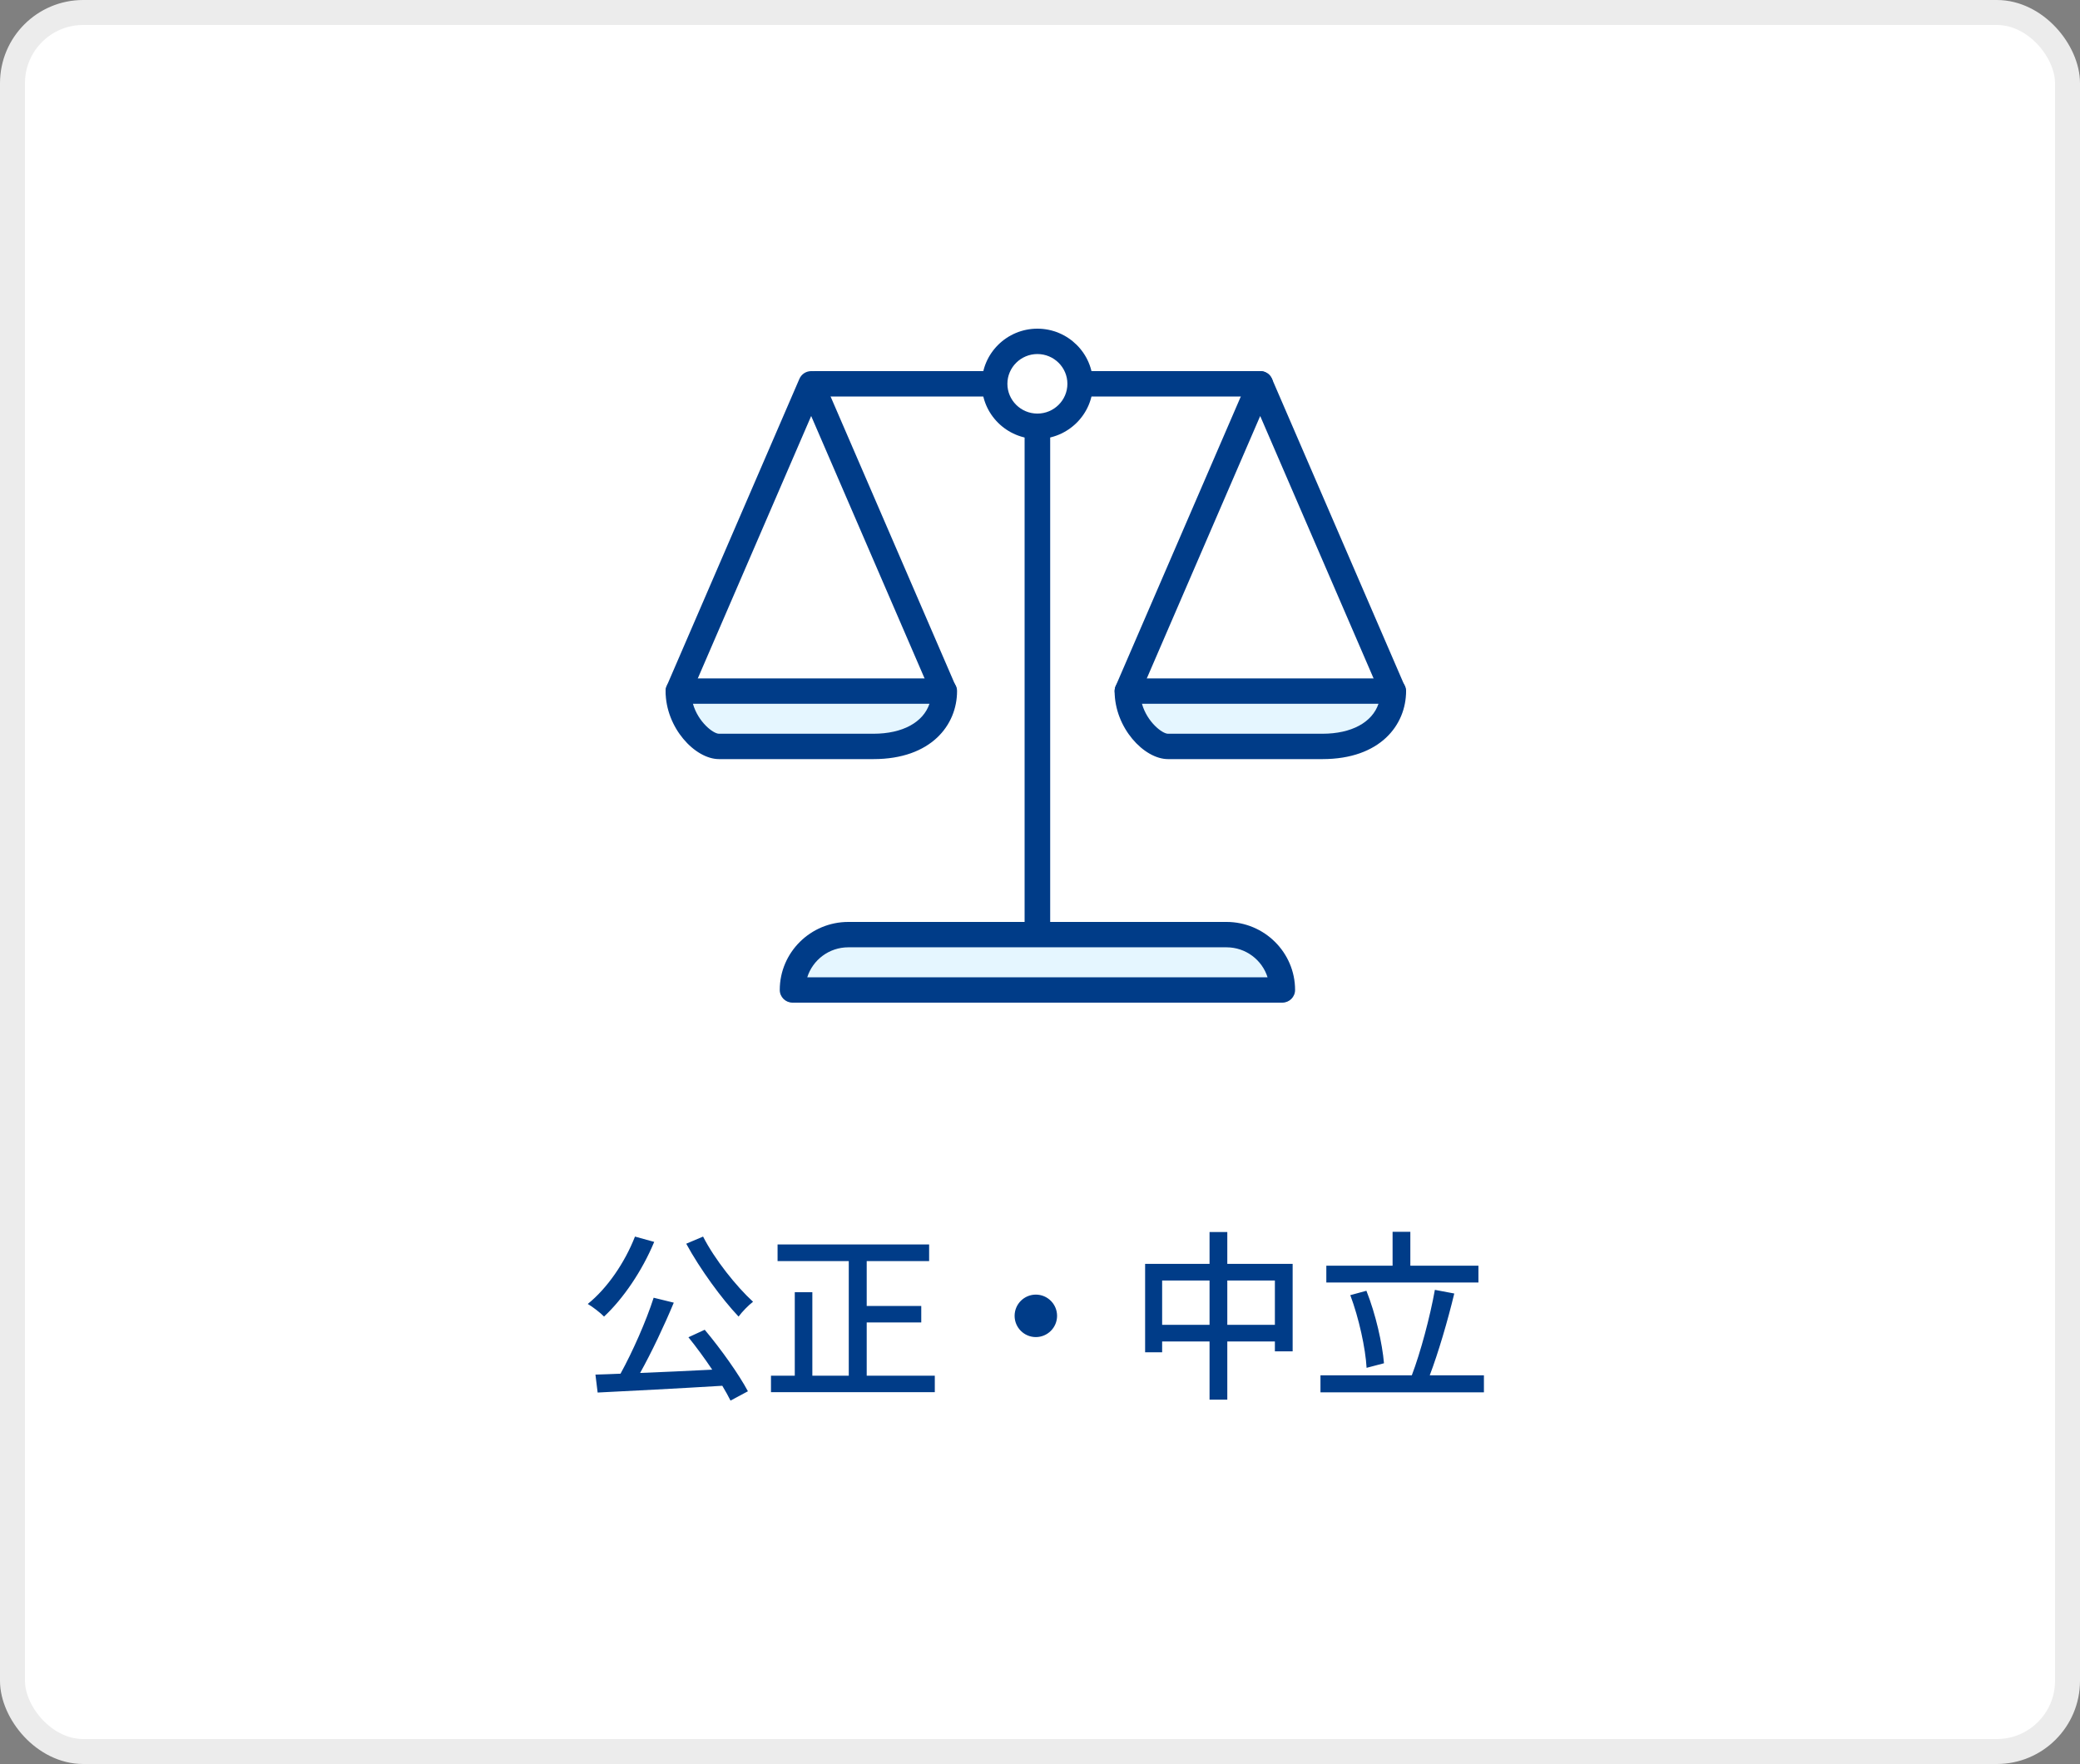
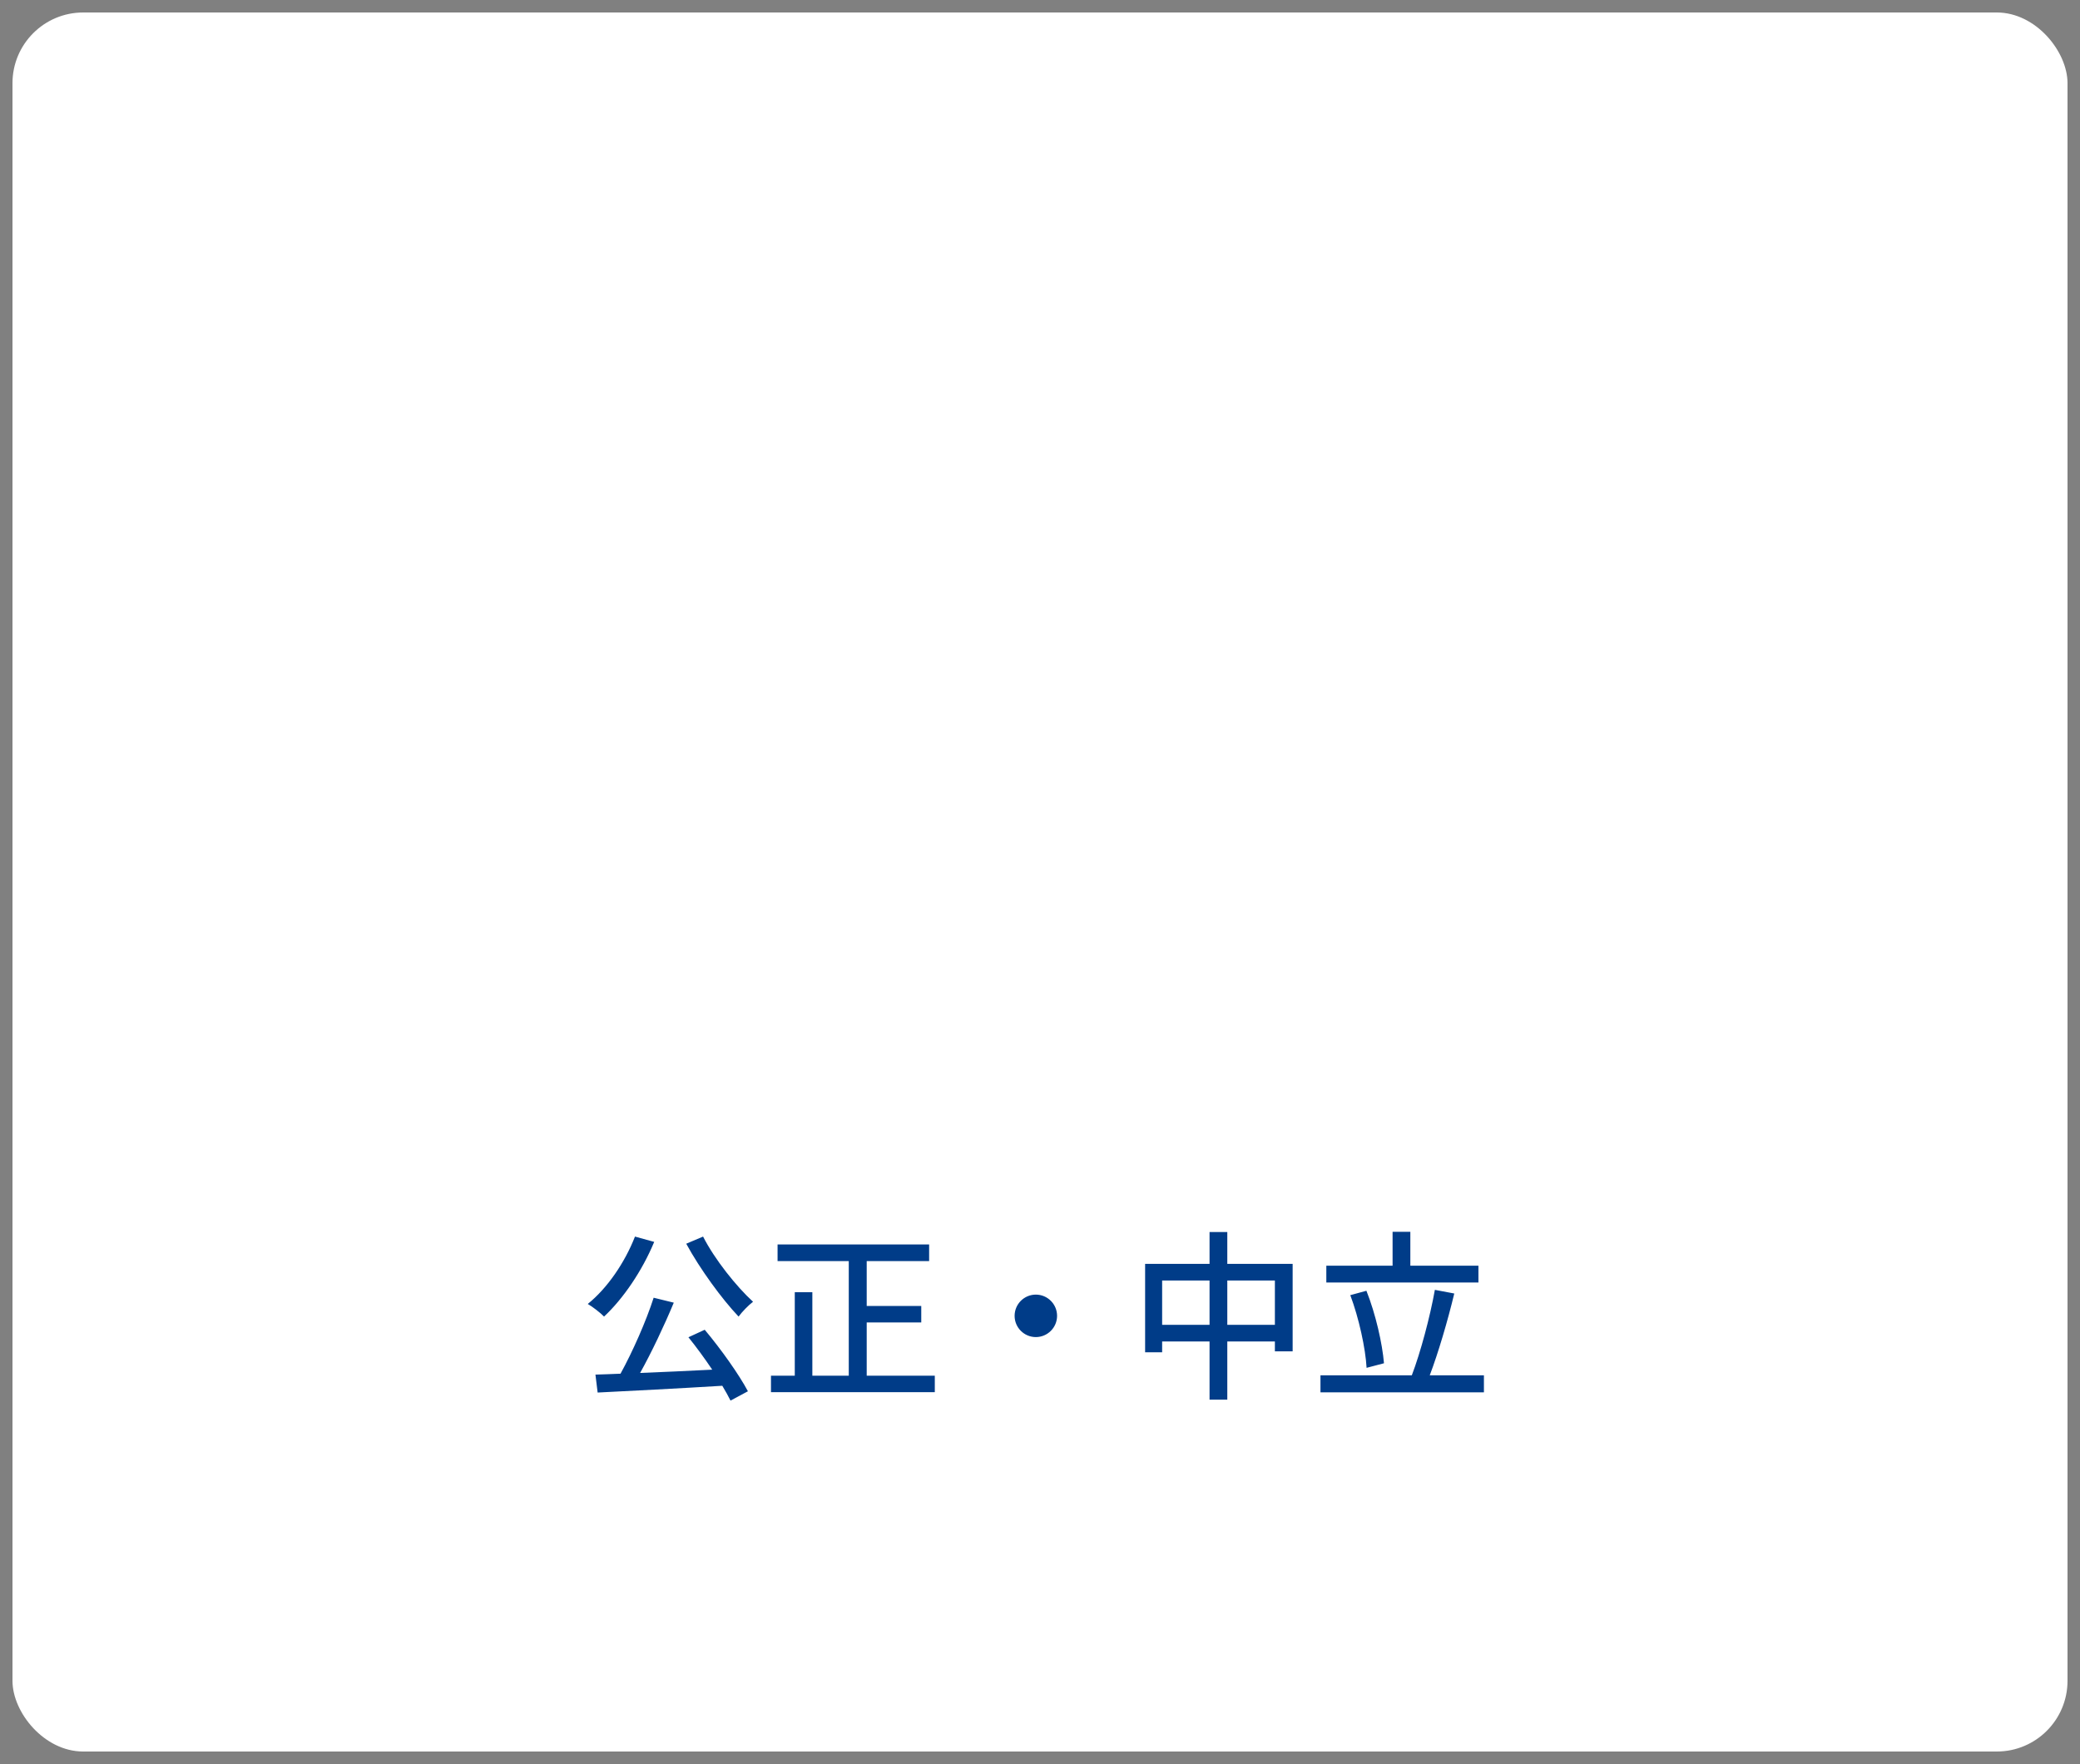
<svg xmlns="http://www.w3.org/2000/svg" width="250" height="212" viewBox="0 0 250 212" fill="none">
  <rect x="0" y="0" width="250" height="212" fill="#808080" stroke="none" />
  <rect x="1.5" y="1.5" width="247" height="209" rx="8.5" fill="white" />
-   <rect x="1.5" y="1.5" width="247" height="209" rx="8.5" stroke="#ECECEC" stroke-width="3" />
  <g clip-path="url(#clip0_2020_31897)">
    <path d="M124.687 112.948C123.837 112.948 123.15 112.267 123.15 111.424V46.127C123.15 45.283 123.837 44.602 124.687 44.602C125.537 44.602 126.224 45.283 126.224 46.127V111.42C126.224 112.264 125.537 112.945 124.687 112.945V112.948Z" fill="#003C88" />
    <path d="M113.457 84.581C112.86 84.581 112.293 84.235 112.044 83.656L97.497 49.996L82.951 83.659C82.616 84.435 81.711 84.791 80.933 84.459C80.154 84.127 79.792 83.232 80.127 82.456L96.084 45.527C96.326 44.968 96.882 44.602 97.497 44.602C98.112 44.602 98.668 44.965 98.911 45.527L114.871 82.456C115.206 83.229 114.844 84.127 114.065 84.459C113.867 84.543 113.662 84.584 113.461 84.584L113.457 84.581Z" fill="#003C88" />
    <path d="M105.045 89.43H86.483C84.602 89.43 81.603 86.455 81.603 82.786V82.779H113.561V82.786C113.561 86.455 110.563 89.43 105.049 89.43H105.045Z" fill="#E5F6FF" />
-     <path d="M104.982 91.231H86.42C83.531 91.231 80 87.464 80 83.063C80 82.219 80.686 81.531 81.537 81.531H113.495C114.345 81.531 115.031 82.212 115.031 83.056C115.031 87.128 111.924 91.231 104.982 91.231ZM83.285 84.581C83.91 86.783 85.73 88.182 86.416 88.182H104.982C108.482 88.182 110.961 86.81 111.715 84.581H83.285Z" fill="#003C88" />
    <path d="M167.426 84.581C166.828 84.581 166.262 84.235 166.012 83.656L151.466 49.996L136.919 83.656C136.585 84.431 135.68 84.787 134.901 84.455C134.123 84.123 133.761 83.229 134.095 82.453L150.056 45.524C150.298 44.965 150.855 44.599 151.469 44.599C152.084 44.599 152.641 44.961 152.883 45.524L168.843 82.453C169.178 83.225 168.816 84.123 168.037 84.455C167.839 84.54 167.634 84.581 167.433 84.581H167.426Z" fill="#003C88" />
    <path d="M158.951 89.707H140.385C138.504 89.707 135.506 86.732 135.506 83.063V83.056H167.464V83.063C167.464 86.732 164.466 89.707 158.951 89.707Z" fill="#E5F6FF" />
    <path d="M158.95 91.231H140.385C137.496 91.231 133.969 87.46 133.969 83.063C133.969 82.219 134.655 81.531 135.505 81.531H167.463C168.314 81.531 169 82.212 169 83.056C169 87.128 165.893 91.231 158.95 91.231ZM137.254 84.581C137.879 86.783 139.699 88.182 140.385 88.182H158.95C162.451 88.182 164.93 86.81 165.684 84.581H137.254Z" fill="#003C88" />
    <path d="M154.1 118.812L95.234 118.812C95.234 115.143 98.239 112.162 101.937 112.162H147.397C151.095 112.162 154.1 115.143 154.1 118.812Z" fill="#E5F6FF" />
    <path d="M154.123 120.5H95.257C94.407 120.5 93.721 119.819 93.721 118.975C93.721 114.466 97.419 110.8 101.96 110.8H147.42C151.965 110.8 155.659 114.469 155.659 118.975C155.659 119.819 154.973 120.5 154.123 120.5ZM97.026 117.451H152.351C151.695 115.367 149.732 113.849 147.416 113.849H101.96C99.645 113.849 97.682 115.367 97.026 117.451Z" fill="#003C88" />
    <path d="M151.466 47.651H97.914C97.063 47.651 96.377 46.971 96.377 46.127C96.377 45.283 97.063 44.602 97.914 44.602H151.469C152.32 44.602 153.006 45.283 153.006 46.127C153.006 46.971 152.32 47.651 151.469 47.651H151.466Z" fill="#003C88" />
-     <path d="M124.687 51.229C127.528 51.229 129.83 48.945 129.83 46.127C129.83 43.309 127.528 41.025 124.687 41.025C121.847 41.025 119.545 43.309 119.545 46.127C119.545 48.945 121.847 51.229 124.687 51.229Z" fill="white" />
    <path d="M124.687 52.757C121.002 52.757 118.008 49.782 118.008 46.13C118.008 42.478 121.006 39.5 124.687 39.5C128.368 39.5 131.366 42.475 131.366 46.127C131.366 49.779 128.368 52.754 124.687 52.754V52.757ZM124.687 42.549C122.7 42.549 121.081 44.155 121.081 46.127C121.081 48.099 122.7 49.705 124.687 49.705C126.674 49.705 128.293 48.099 128.293 46.127C128.293 44.155 126.674 42.549 124.687 42.549Z" fill="#003C88" />
  </g>
  <path d="M82.48 149.472L84.504 148.614C85.89 151.342 88.508 154.62 90.51 156.446C89.96 156.864 89.19 157.656 88.772 158.228C86.748 156.094 84.13 152.508 82.48 149.472ZM76.32 148.614L78.63 149.252C77.178 152.75 74.89 156.094 72.602 158.228C72.184 157.788 71.216 157.04 70.644 156.71C72.976 154.84 75.088 151.76 76.32 148.614ZM82.744 160.714L84.702 159.812C86.66 162.144 88.816 165.18 89.894 167.204L87.804 168.326C87.54 167.798 87.21 167.204 86.814 166.544C81.424 166.874 75.726 167.16 71.832 167.358L71.568 165.202C72.47 165.18 73.482 165.136 74.582 165.092C76.034 162.452 77.662 158.778 78.564 155.962L80.984 156.556C79.84 159.306 78.322 162.518 76.936 165.004C79.62 164.894 82.634 164.762 85.604 164.608C84.702 163.266 83.69 161.88 82.744 160.714ZM104.172 165.334H112.356V167.314H92.666V165.334H95.526V155.302H97.638V165.334H102.016V151.562H93.458V149.56H111.674V151.562H104.172V156.952H110.728V158.932H104.172V165.334ZM124.5 155.588C125.908 155.588 127.052 156.732 127.052 158.14C127.052 159.548 125.908 160.692 124.5 160.692C123.092 160.692 121.948 159.548 121.948 158.14C121.948 156.732 123.092 155.588 124.5 155.588ZM147.512 159.218H153.232V153.894H147.512V159.218ZM139.68 159.218H145.378V153.894H139.68V159.218ZM147.512 151.892H155.366V162.408H153.232V161.22H147.512V168.216H145.378V161.22H139.68V162.518H137.634V151.892H145.378V148.064H147.512V151.892ZM177.696 152.112V154.136H159.414V152.112H167.378V148.042H169.512V152.112H177.696ZM166.344 163.838L164.254 164.388C164.122 162.034 163.33 158.404 162.296 155.654L164.232 155.126C165.354 157.942 166.146 161.484 166.344 163.838ZM171.844 165.29H178.356V167.336H158.71V165.29H169.688C170.744 162.518 171.888 158.228 172.46 155.016L174.792 155.456C174 158.756 172.856 162.628 171.844 165.29Z" fill="#003C88" />
  <defs>
    <clipPath id="clip0_2020_31897">
-       <rect width="89" height="81" fill="white" transform="translate(80 39.5)" />
-     </clipPath>
+       </clipPath>
  </defs>
</svg>